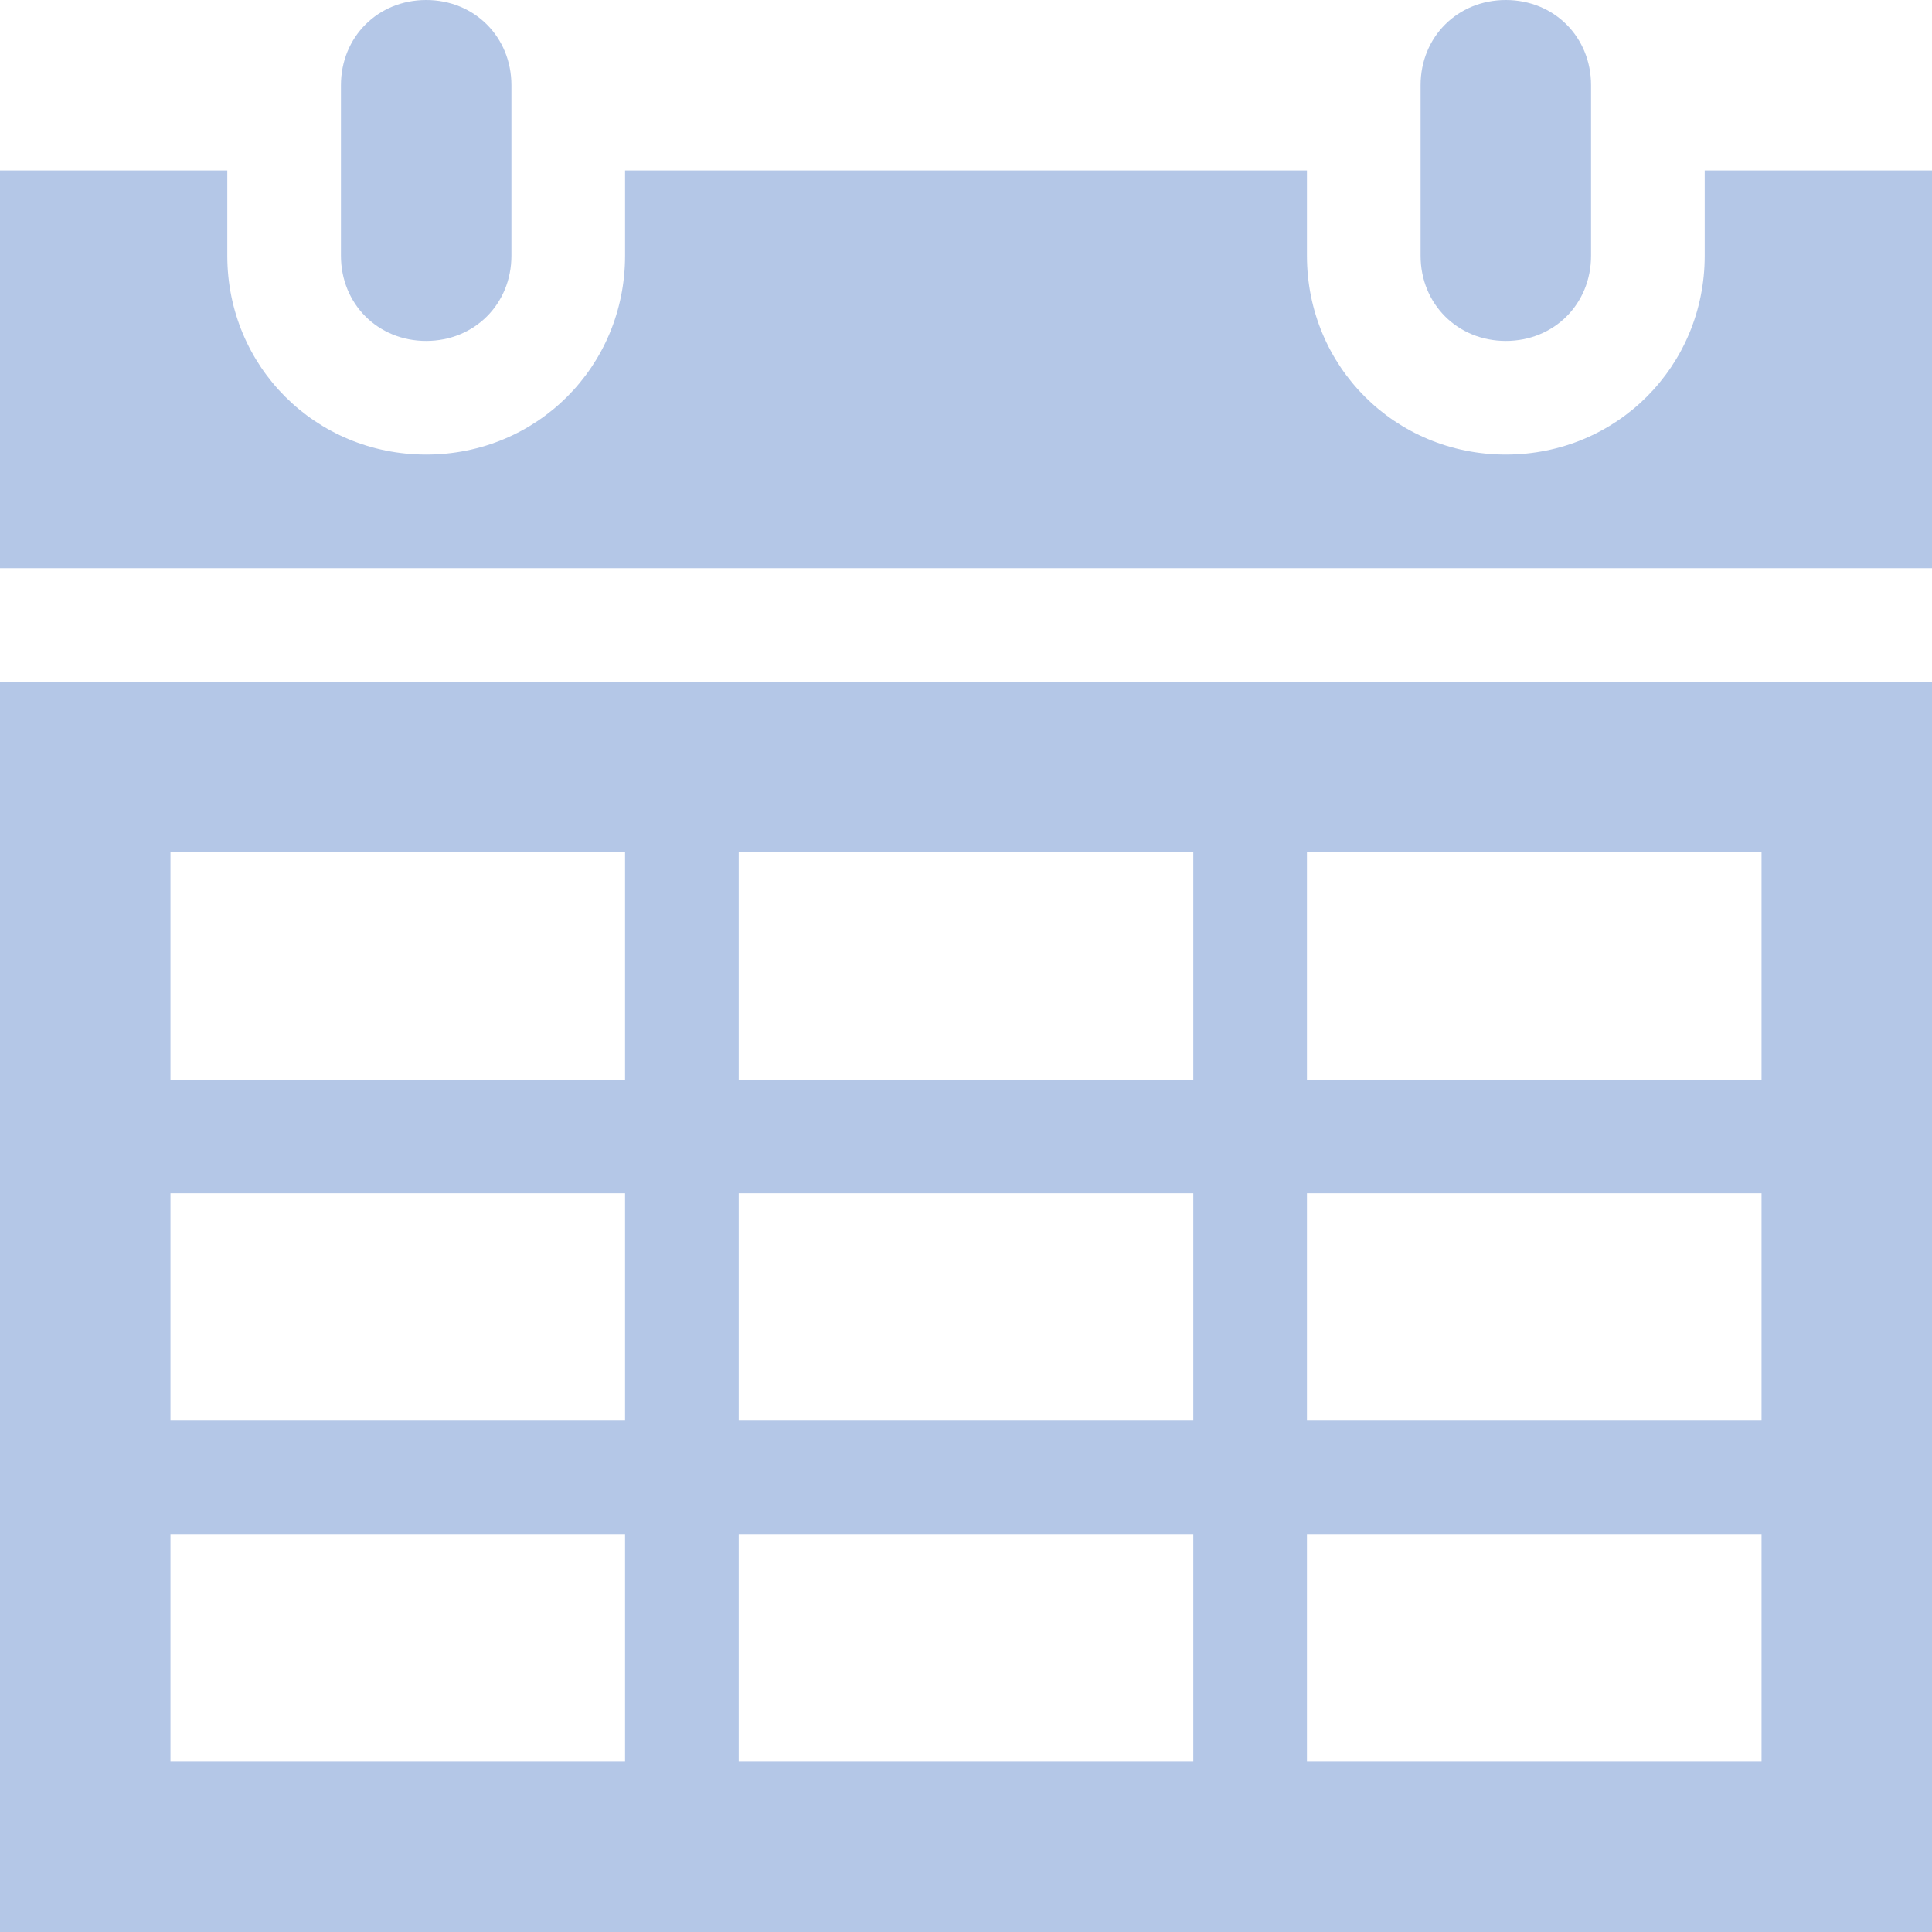
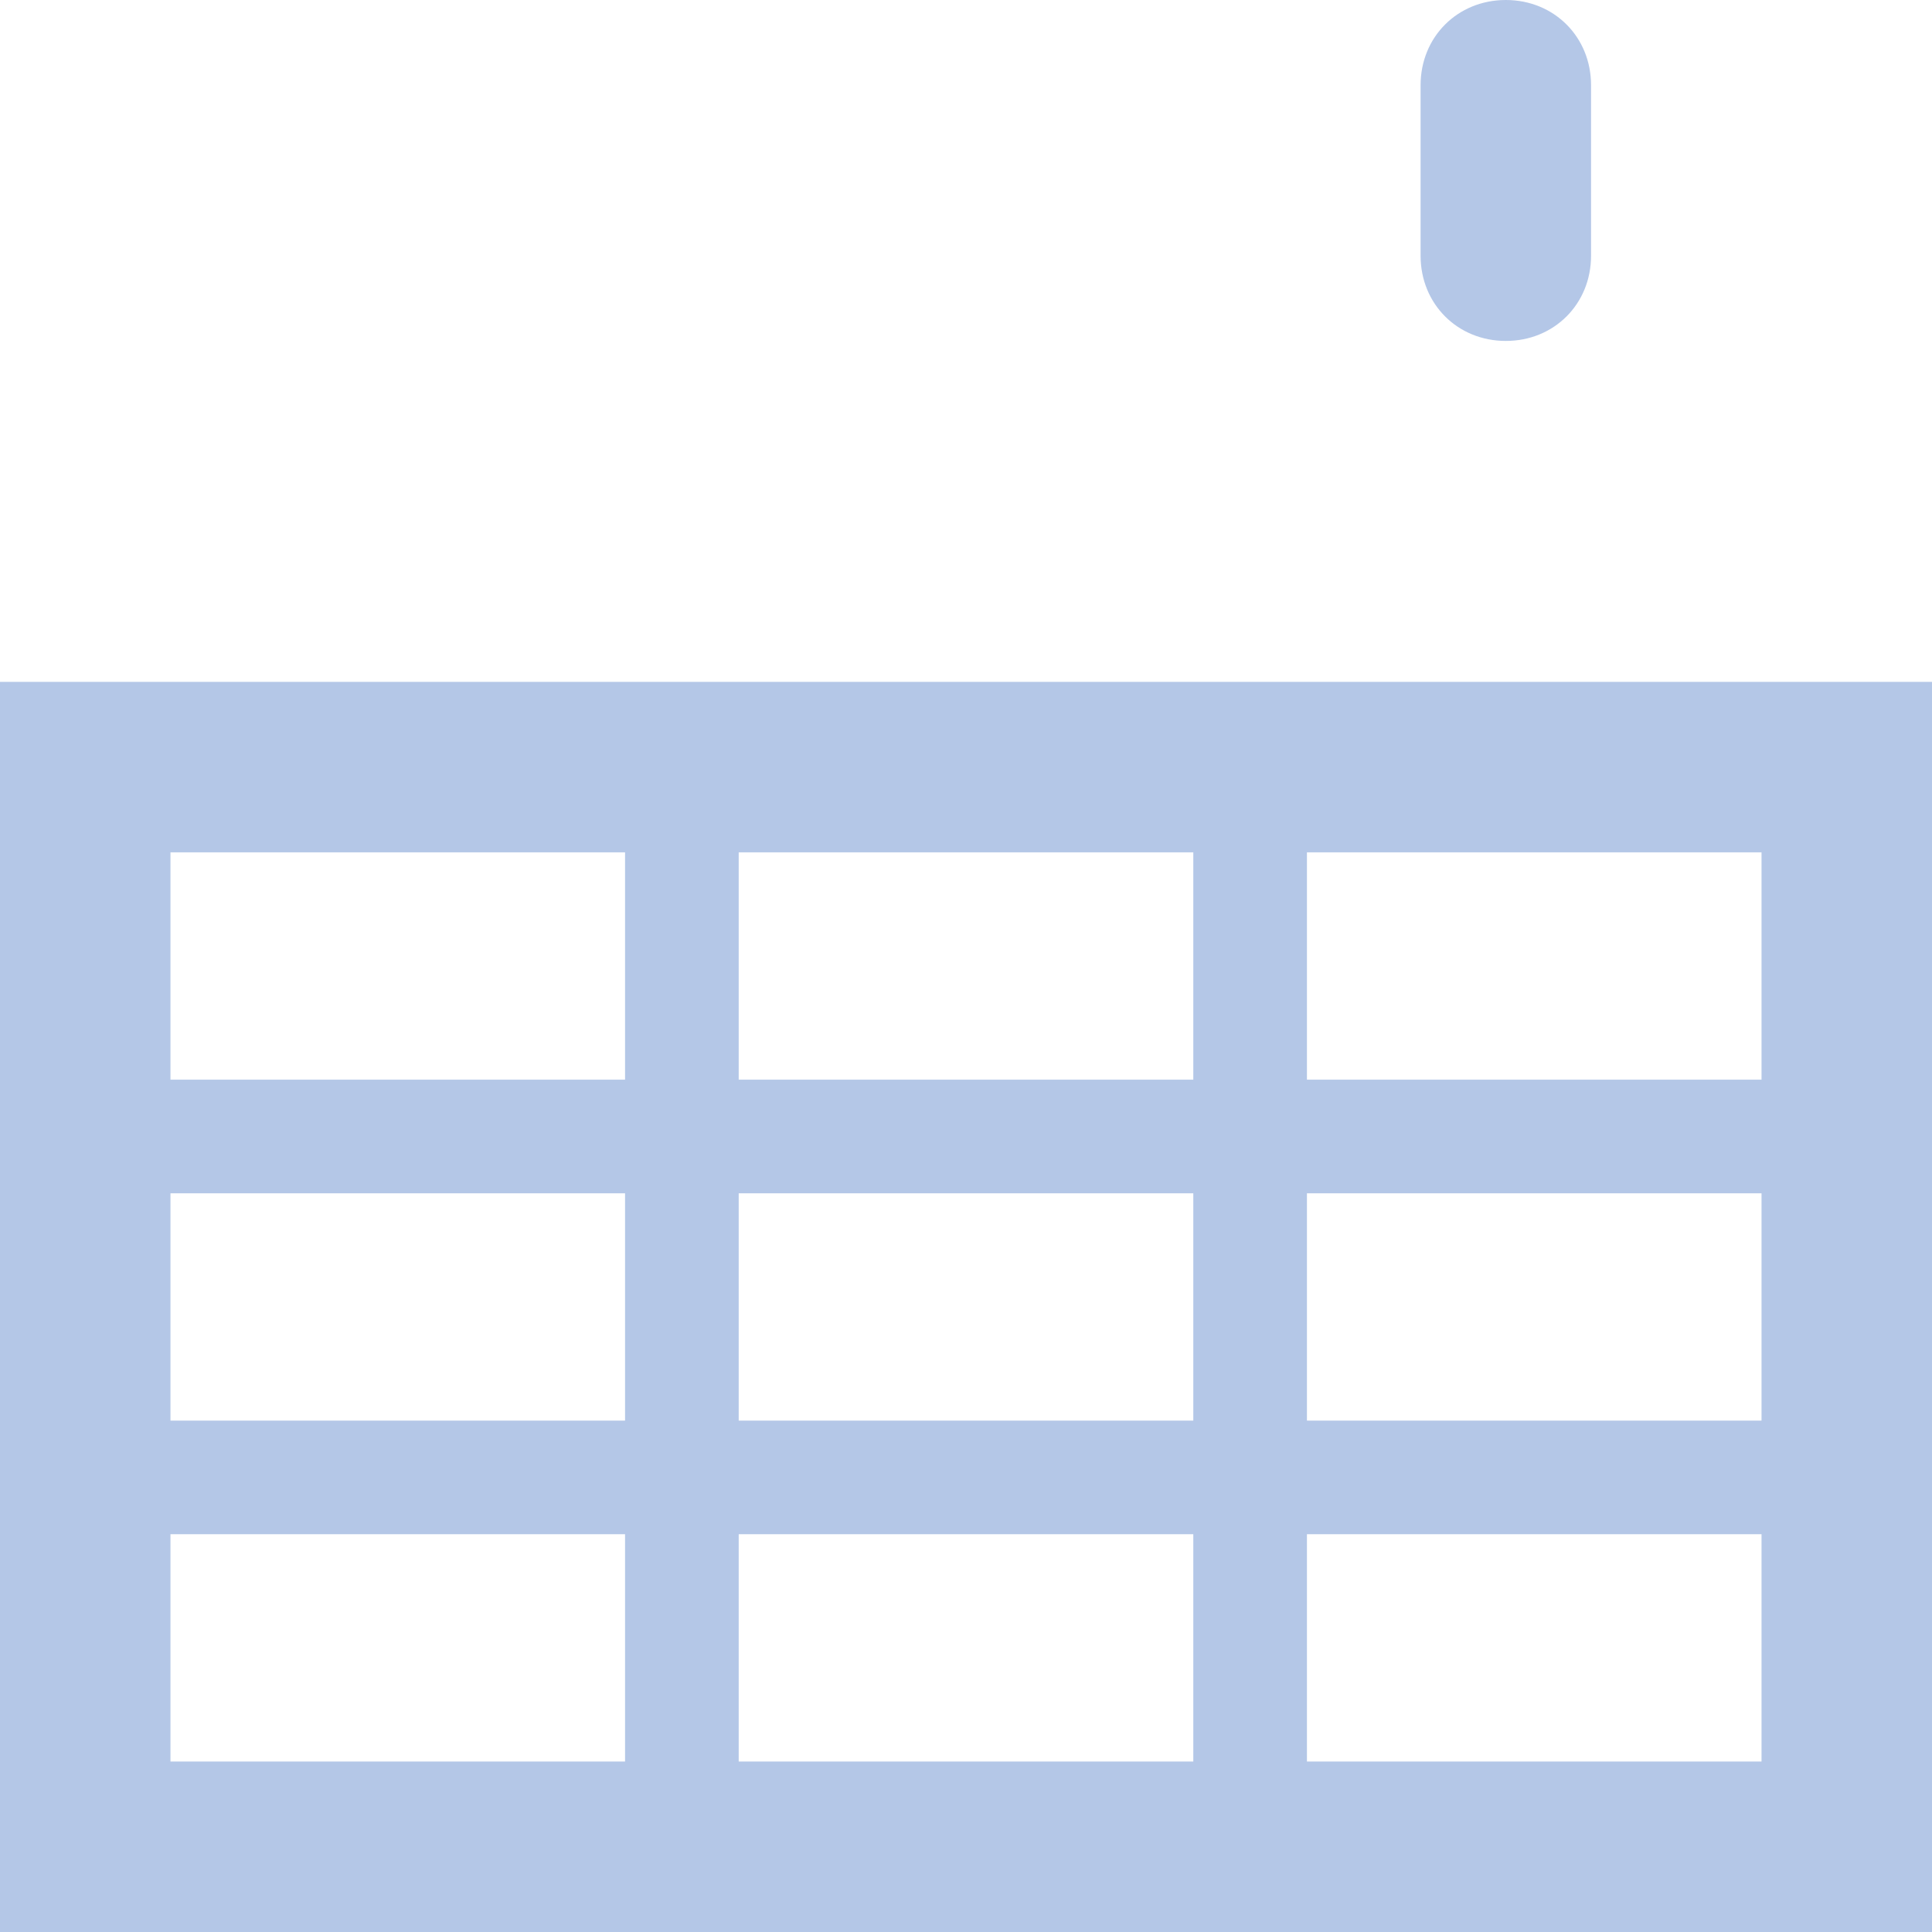
<svg xmlns="http://www.w3.org/2000/svg" xmlns:ns1="http://sodipodi.sourceforge.net/DTD/sodipodi-0.dtd" xmlns:ns2="http://www.inkscape.org/namespaces/inkscape" viewBox="0 0 68 68" id="Icons_DailyCalendar" overflow="hidden" version="1.1" ns1:docname="adv2.svg" width="68" height="68" style="overflow:hidden" ns2:version="0.92.4 (5da689c313, 2019-01-14)">
  <defs id="defs15" />
  <ns1:namedview pagecolor="#ffffff" bordercolor="#666666" borderopacity="1" objecttolerance="10" gridtolerance="10" guidetolerance="10" ns2:pageopacity="0" ns2:pageshadow="2" ns2:window-width="1920" ns2:window-height="1017" id="namedview13" showgrid="false" fit-margin-top="0" fit-margin-left="0" fit-margin-right="0" fit-margin-bottom="0" ns2:zoom="2.4583333" ns2:cx="34" ns2:cy="34" ns2:window-x="-8" ns2:window-y="-8" ns2:window-maximized="1" ns2:current-layer="Icons_DailyCalendar" />
  <g id="g10" transform="translate(-14,-14)">
-     <path d="m 29,26 c 1.7,0 3,-1.3 3,-3 v -6 c 0,-1.7 -1.3,-3 -3,-3 -1.7,0 -3,1.3 -3,3 v 6 c 0,1.7 1.3,3 3,3 z" id="path2" ns2:connector-curvature="0" style="fill:#b4c7e7" />
    <path d="m 20,68 h 16 v 8 H 20 Z m 0,-12 h 16 v 8 H 20 Z m 0,-12 h 16 v 8 H 20 Z m 36,0 v 8 H 40 v -8 z m 20,0 v 8 H 60 v -8 z m 0,20 H 60 v -8 h 16 z m 0,12 H 60 V 68 H 76 Z M 40,64 v -8 h 16 v 8 z m 0,12 v -8 h 16 v 8 z M 14,82 H 82 V 38 H 14 Z" id="path4" ns2:connector-curvature="0" style="fill:#b4c7e7" />
    <path d="m 67,26 c 1.7,0 3,-1.3 3,-3 v -6 c 0,-1.7 -1.3,-3 -3,-3 -1.7,0 -3,1.3 -3,3 v 6 c 0,1.7 1.3,3 3,3 z" id="path6" ns2:connector-curvature="0" style="fill:#b4c7e7" />
-     <path d="m 74,20 v 3 c 0,3.9 -3.1,7 -7,7 -3.9,0 -7,-3.1 -7,-7 V 20 H 36 v 3 c 0,3.9 -3.1,7 -7,7 -3.9,0 -7,-3.1 -7,-7 V 20 H 14 V 34 H 82 V 20 Z" id="path8" ns2:connector-curvature="0" style="fill:#b4c7e7" />
  </g>
</svg>